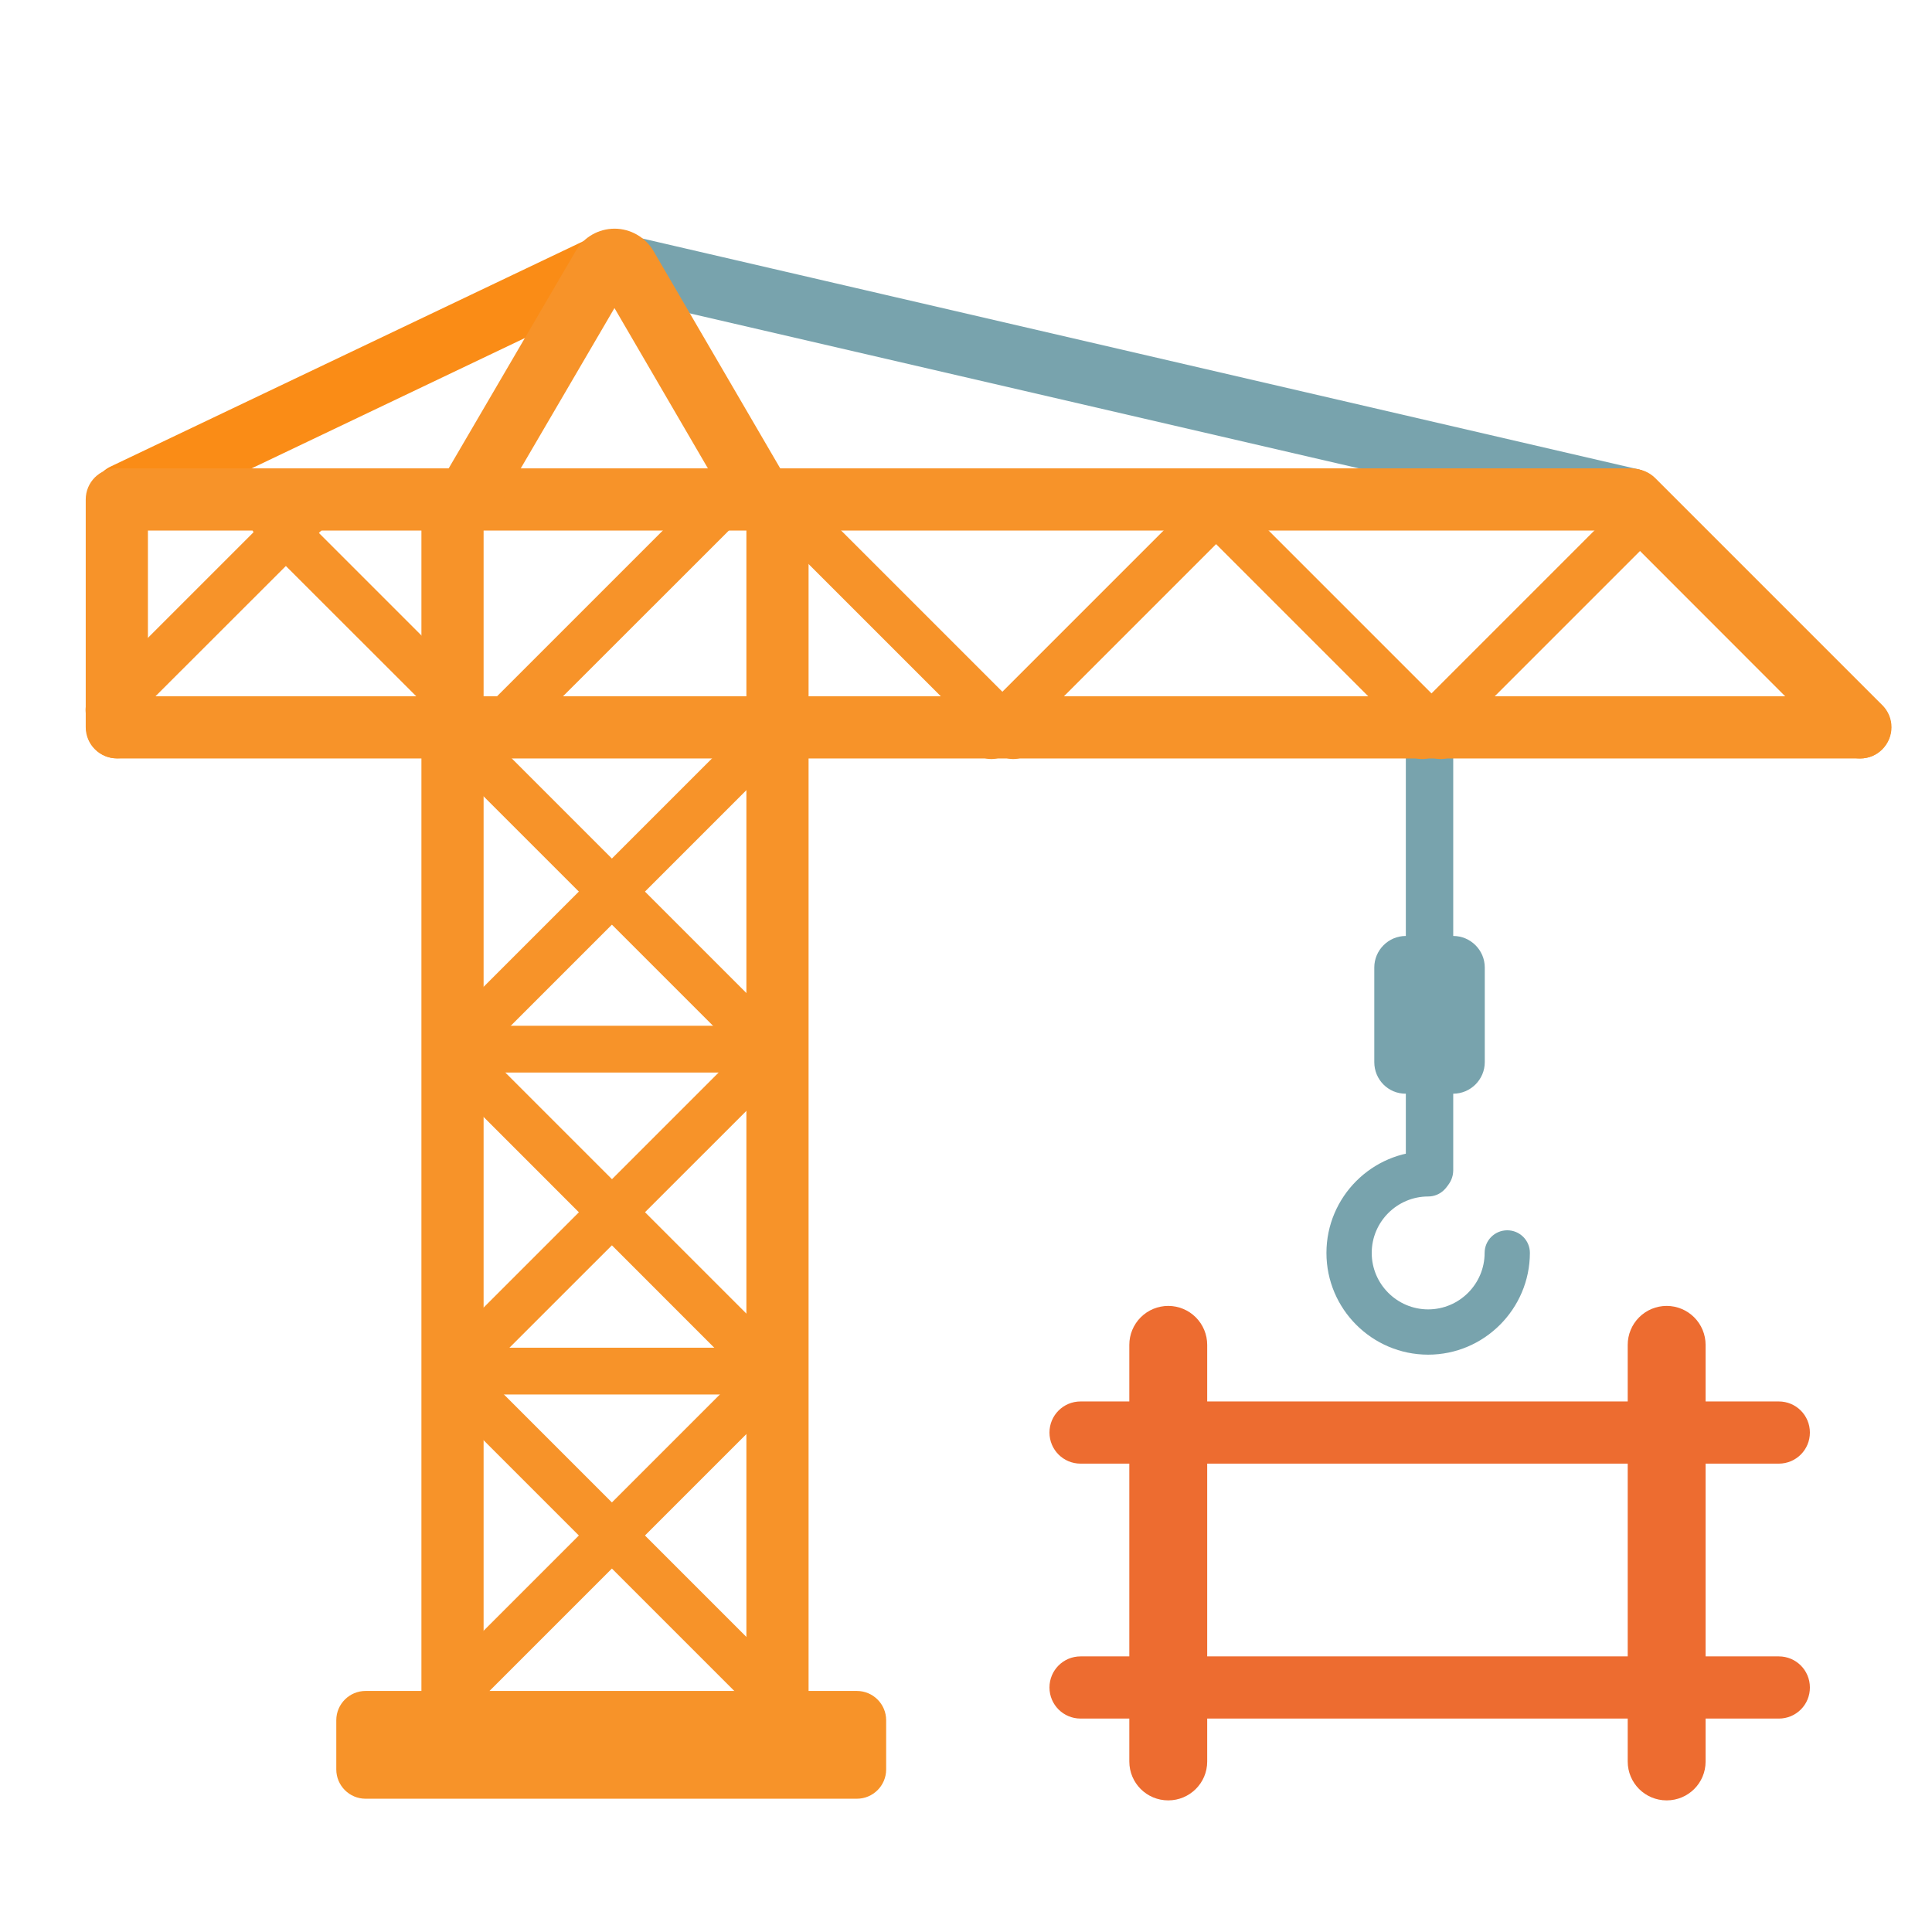
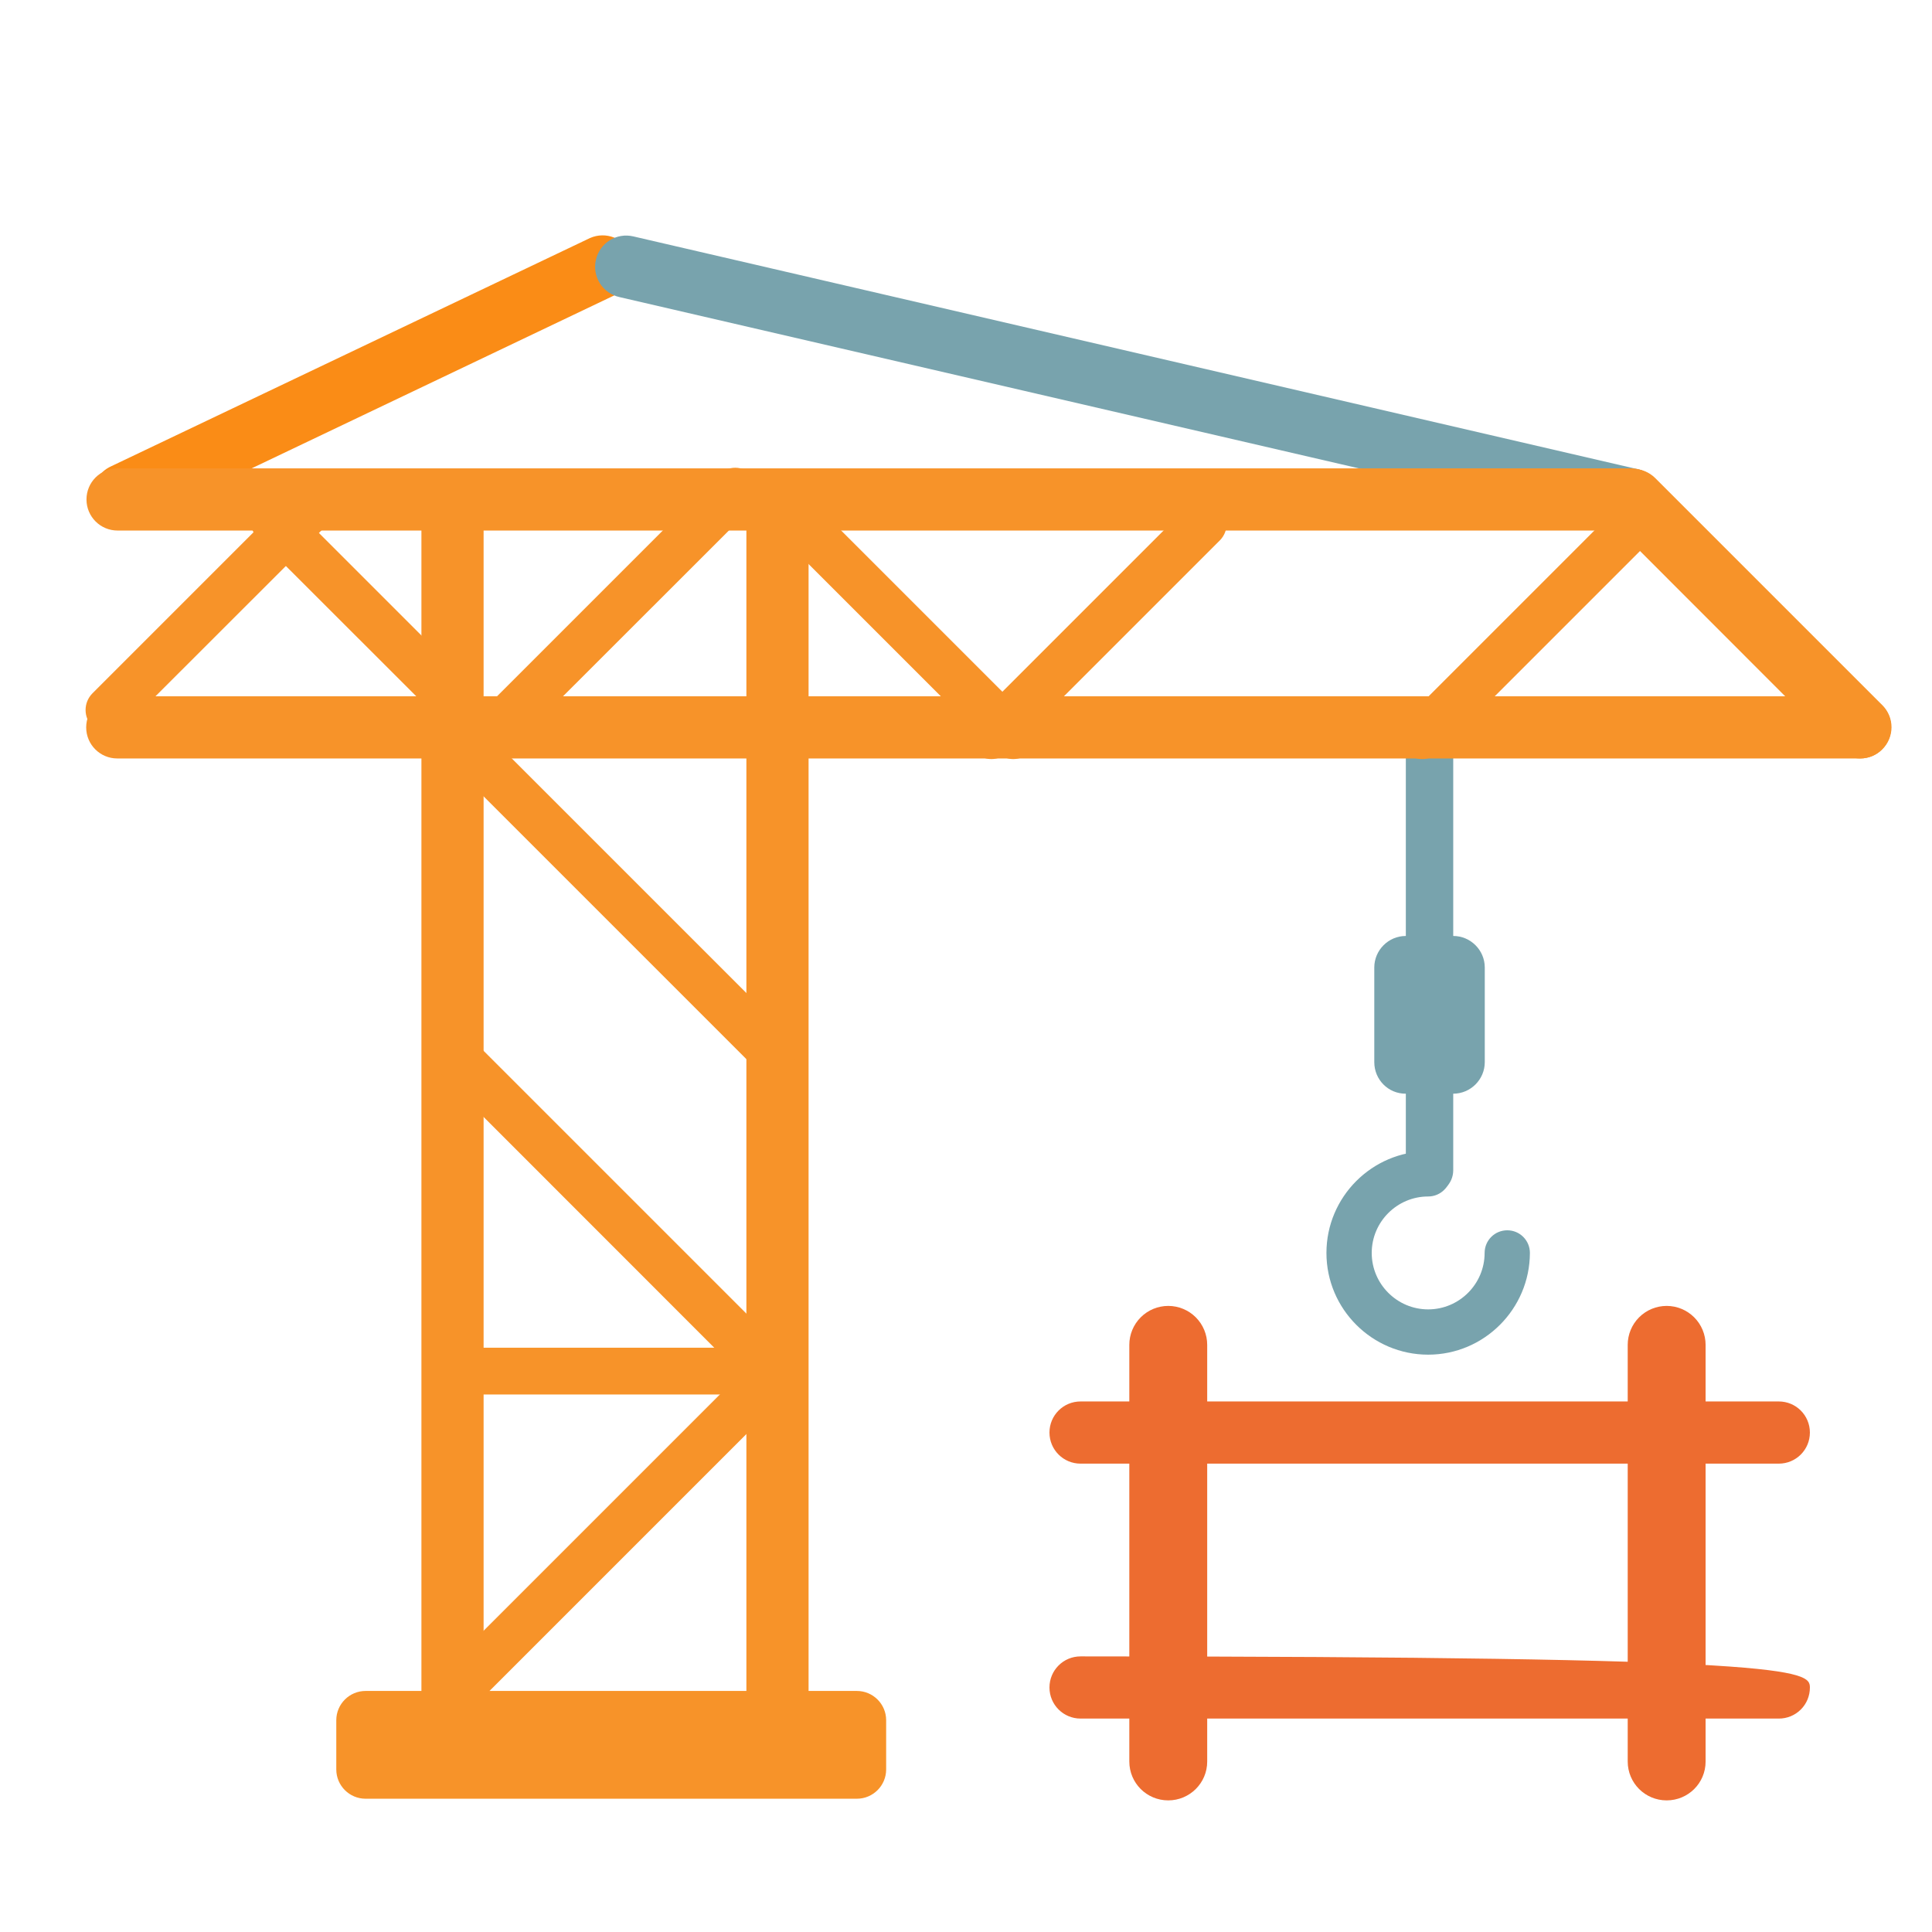
<svg xmlns="http://www.w3.org/2000/svg" width="128" height="128" viewBox="0 0 128 128" fill="none">
  <path d="M8.21 34.84C7.737 34.84 7.278 34.678 6.91 34.38C6.542 34.083 6.288 33.668 6.19 33.205C6.091 32.742 6.155 32.26 6.37 31.838C6.585 31.417 6.938 31.082 7.37 30.89L39.09 15.77C40.13 15.31 41.35 15.78 41.81 16.82C42.27 17.86 41.8 19.08 40.76 19.54L9.04 34.67C8.77 34.79 8.49 34.84 8.21 34.84Z" fill="#FA8C16" />
  <path d="M108.06 35.15C107.91 35.15 107.75 35.13 107.6 35.1L41.03 19.68C40.766 19.62 40.516 19.509 40.294 19.352C40.073 19.196 39.885 18.997 39.741 18.767C39.597 18.538 39.5 18.282 39.455 18.015C39.41 17.748 39.419 17.474 39.48 17.21C39.54 16.946 39.651 16.696 39.808 16.475C39.964 16.253 40.163 16.066 40.393 15.921C40.622 15.777 40.878 15.68 41.145 15.635C41.412 15.59 41.686 15.599 41.95 15.66L108.52 31.09C109.63 31.34 110.33 32.45 110.07 33.56C109.964 34.013 109.707 34.417 109.342 34.706C108.977 34.994 108.525 35.151 108.06 35.15ZM91.05 70.37V64.1C91.05 62.95 91.99 62.01 93.14 62.01H96.28C97.43 62.01 98.37 62.95 98.37 64.1V70.37C98.37 71.52 97.43 72.46 96.28 72.46H93.14C91.98 72.47 91.05 71.53 91.05 70.37Z" fill="#78A3AD" />
  <path d="M94.71 79.12C93.85 79.12 93.14 78.41 93.14 77.55V48.05C93.14 47.19 93.85 46.48 94.71 46.48C95.57 46.48 96.28 47.19 96.28 48.05V77.55C96.27 78.41 95.57 79.12 94.71 79.12Z" fill="#78A3AD" />
  <path d="M94.62 89.75C90.91 89.75 87.88 86.73 87.88 83.01C87.88 79.3 90.9 76.27 94.62 76.27C95.45 76.27 96.12 76.94 96.12 77.77C96.12 78.6 95.45 79.27 94.62 79.27C92.56 79.27 90.88 80.95 90.88 83.01C90.88 85.07 92.56 86.75 94.62 86.75C96.68 86.75 98.36 85.07 98.36 83.01C98.36 82.18 99.03 81.51 99.86 81.51C100.69 81.51 101.36 82.18 101.36 83.01C101.35 86.72 98.33 89.75 94.62 89.75Z" fill="#78A3AD" />
  <path d="M29.98 117.31C28.84 117.31 27.92 116.39 27.92 115.25V33.47C27.92 32.33 28.84 31.41 29.98 31.41C31.12 31.41 32.04 32.33 32.04 33.47V115.24C32.04 116.38 31.12 117.31 29.98 117.31ZM51.51 117.31C50.37 117.31 49.45 116.39 49.45 115.25V33.47C49.45 32.33 50.37 31.41 51.51 31.41C52.65 31.41 53.57 32.33 53.57 33.47V115.24C53.571 115.511 53.519 115.78 53.416 116.031C53.313 116.282 53.161 116.51 52.97 116.703C52.779 116.895 52.551 117.048 52.301 117.152C52.05 117.256 51.781 117.31 51.51 117.31Z" fill="#F79329" />
  <path d="M29.86 113.95C29.46 113.95 29.07 113.8 28.77 113.5C28.17 112.9 28.17 111.92 28.77 111.31L50.12 89.96C50.72 89.36 51.7 89.36 52.31 89.96C52.91 90.56 52.91 91.54 52.31 92.15L30.96 113.5C30.66 113.8 30.26 113.95 29.86 113.95Z" fill="#F79329" />
-   <path d="M51.21 113.95C50.81 113.95 50.42 113.8 50.12 113.5L28.77 92.15C28.17 91.55 28.17 90.57 28.77 89.96C29.37 89.36 30.35 89.36 30.96 89.96L52.31 111.31C52.91 111.91 52.91 112.89 52.31 113.5C52.01 113.8 51.61 113.95 51.21 113.95Z" fill="#F79329" />
  <path d="M51.21 92.39H30.23C29.38 92.39 28.68 91.7 28.68 90.84C28.68 89.98 29.37 89.29 30.23 89.29H51.22C52.07 89.29 52.77 89.98 52.77 90.84C52.76 91.69 52.07 92.39 51.21 92.39Z" fill="#F79329" />
-   <path d="M29.86 92.54C29.46 92.54 29.07 92.39 28.77 92.09C28.17 91.49 28.17 90.51 28.77 89.9L50.12 68.55C50.72 67.95 51.7 67.95 52.31 68.55C52.91 69.15 52.91 70.13 52.31 70.74L30.96 92.08C30.66 92.38 30.26 92.54 29.86 92.54Z" fill="#F79329" />
  <path d="M51.21 92.54C50.81 92.54 50.42 92.39 50.12 92.09L28.77 70.73C28.17 70.13 28.17 69.15 28.77 68.54C29.37 67.94 30.35 67.94 30.96 68.54L52.31 89.89C52.525 90.108 52.671 90.385 52.729 90.685C52.788 90.986 52.756 91.297 52.639 91.58C52.522 91.863 52.323 92.105 52.069 92.275C51.815 92.446 51.516 92.538 51.21 92.54Z" fill="#F79329" />
-   <path d="M51.21 71.06H30.23C29.38 71.06 28.68 70.37 28.68 69.51C28.68 68.65 29.37 67.96 30.23 67.96H51.22C52.07 67.96 52.77 68.65 52.77 69.51C52.76 70.36 52.07 71.06 51.21 71.06Z" fill="#F79329" />
-   <path d="M29.86 71.29C29.46 71.29 29.07 71.14 28.77 70.84C28.17 70.24 28.17 69.26 28.77 68.65L50.12 47.3C50.72 46.7 51.7 46.7 52.31 47.3C52.91 47.9 52.91 48.88 52.31 49.49L30.96 70.84C30.66 71.14 30.26 71.29 29.86 71.29ZM95.45 50.29C95.05 50.29 94.66 50.14 94.36 49.84L80.32 35.8C79.72 35.2 79.72 34.22 80.32 33.61C80.92 33.01 81.9 33.01 82.51 33.61L96.55 47.65C97.15 48.25 97.15 49.23 96.55 49.84C96.24 50.14 95.85 50.29 95.45 50.29Z" fill="#F79329" />
  <path d="M65.68 50.29C65.28 50.29 64.89 50.14 64.59 49.84C63.99 49.24 63.99 48.26 64.59 47.65L78.63 33.61C79.23 33.01 80.21 33.01 80.82 33.61C81.42 34.21 81.42 35.19 80.82 35.8L66.78 49.84C66.47 50.14 66.08 50.29 65.68 50.29ZM123.25 50.25C122.72 50.25 122.19 50.05 121.79 49.65L106.75 34.6C105.94 33.79 105.94 32.49 106.75 31.68C107.56 30.87 108.86 30.87 109.67 31.68L124.71 46.72C125.52 47.53 125.52 48.83 124.71 49.64C124.31 50.05 123.78 50.25 123.25 50.25Z" fill="#F79329" />
  <path d="M94.22 50.29C93.82 50.29 93.43 50.14 93.13 49.84C92.53 49.24 92.53 48.26 93.13 47.65L107.17 33.61C107.77 33.01 108.75 33.01 109.36 33.61C109.96 34.21 109.96 35.19 109.36 35.8L95.32 49.84C95.02 50.14 94.62 50.29 94.22 50.29ZM67.13 50.29C66.73 50.29 66.34 50.14 66.04 49.84L52 35.8C51.4 35.2 51.4 34.22 52 33.61C52.6 33.01 53.58 33.01 54.19 33.61L68.23 47.65C68.83 48.25 68.83 49.23 68.23 49.84C67.92 50.14 67.53 50.29 67.13 50.29ZM31.51 49.42C31.11 49.42 30.72 49.27 30.42 48.97L17.06 35.62C16.46 35.02 16.46 34.04 17.06 33.43C17.66 32.83 18.64 32.83 19.25 33.43L32.6 46.78C33.2 47.38 33.2 48.36 32.6 48.97C32.3 49.27 31.91 49.42 31.51 49.42Z" fill="#F79329" />
  <path d="M33.67 49.12C33.27 49.12 32.88 48.97 32.58 48.67C31.98 48.07 31.98 47.09 32.58 46.48L47.62 31.44C48.22 30.84 49.2 30.84 49.81 31.44C50.41 32.04 50.41 33.02 49.81 33.63L34.76 48.67C34.46 48.97 34.07 49.12 33.67 49.12ZM7.21 48.58C6.81 48.58 6.42 48.43 6.12 48.13C5.52 47.53 5.52 46.55 6.12 45.94L19.83 32.23C20.43 31.63 21.41 31.63 22.02 32.23C22.62 32.83 22.62 33.81 22.02 34.42L8.3 48.13C8 48.43 7.6 48.58 7.21 48.58ZM51.21 71.29C50.81 71.29 50.42 71.14 50.12 70.84L28.77 49.49C28.17 48.89 28.17 47.91 28.77 47.3C29.37 46.7 30.35 46.7 30.96 47.3L52.31 68.65C52.91 69.25 52.91 70.23 52.31 70.84C52.01 71.14 51.61 71.29 51.21 71.29Z" fill="#F79329" />
  <path d="M123.24 50.25H7.77C6.63 50.25 5.71 49.33 5.71 48.19C5.71 47.05 6.63 46.13 7.77 46.13H123.23C124.37 46.13 125.29 47.05 125.29 48.19C125.29 49.33 124.38 50.25 123.24 50.25ZM108.06 35.15H7.79C6.65 35.15 5.73 34.23 5.73 33.09C5.73 31.95 6.65 31.03 7.79 31.03H108.06C109.2 31.03 110.12 31.95 110.12 33.09C110.12 34.23 109.2 35.15 108.06 35.15ZM56.77 119.17H24.22C23.15 119.17 22.28 118.3 22.28 117.23V113.97C22.28 112.9 23.15 112.03 24.22 112.03H56.77C57.84 112.03 58.71 112.9 58.71 113.97V117.23C58.71 118.3 57.84 119.17 56.77 119.17Z" fill="#F79329" />
-   <path d="M50.52 35.19C49.81 35.19 49.12 34.82 48.73 34.17L40.71 20.41L32.69 34.13C32.11 35.11 30.85 35.45 29.87 34.87C28.89 34.29 28.55 33.03 29.13 32.05L38.15 16.62C38.68 15.71 39.66 15.15 40.72 15.15C41.77 15.15 42.76 15.72 43.29 16.62L52.31 32.09C52.88 33.07 52.55 34.34 51.57 34.91C51.23 35.1 50.87 35.19 50.52 35.19ZM7.74 50.24C6.6 50.24 5.68 49.32 5.68 48.18V33.09C5.68 31.95 6.6 31.03 7.74 31.03C8.88 31.03 9.8 31.95 9.8 33.09V48.18C9.801 48.451 9.749 48.719 9.646 48.97C9.543 49.22 9.391 49.448 9.199 49.639C9.008 49.831 8.78 49.983 8.53 50.086C8.279 50.189 8.011 50.241 7.74 50.24Z" fill="#F79329" />
-   <path d="M117.85 96.97H71.59C70.45 96.97 69.53 96.05 69.53 94.91C69.53 93.77 70.45 92.85 71.59 92.85H117.85C118.99 92.85 119.91 93.77 119.91 94.91C119.91 96.05 118.99 96.97 117.85 96.97ZM117.85 113.86H71.59C70.45 113.86 69.53 112.94 69.53 111.8C69.53 110.66 70.45 109.74 71.59 109.74H117.85C118.99 109.74 119.91 110.66 119.91 111.8C119.911 112.071 119.859 112.339 119.756 112.59C119.653 112.841 119.501 113.068 119.309 113.26C119.118 113.451 118.89 113.603 118.64 113.706C118.389 113.809 118.121 113.861 117.85 113.86Z" fill="#ED6C30" />
+   <path d="M117.85 96.97H71.59C70.45 96.97 69.53 96.05 69.53 94.91C69.53 93.77 70.45 92.85 71.59 92.85H117.85C118.99 92.85 119.91 93.77 119.91 94.91C119.91 96.05 118.99 96.97 117.85 96.97ZM117.85 113.86H71.59C70.45 113.86 69.53 112.94 69.53 111.8C69.53 110.66 70.45 109.74 71.59 109.74C118.99 109.74 119.91 110.66 119.91 111.8C119.911 112.071 119.859 112.339 119.756 112.59C119.653 112.841 119.501 113.068 119.309 113.26C119.118 113.451 118.89 113.603 118.64 113.706C118.389 113.809 118.121 113.861 117.85 113.86Z" fill="#ED6C30" />
  <path d="M77.4 119.28C75.97 119.28 74.82 118.13 74.82 116.7V89.1C74.82 88.416 75.092 87.76 75.576 87.276C76.059 86.792 76.716 86.52 77.4 86.52C78.084 86.52 78.74 86.792 79.224 87.276C79.708 87.76 79.98 88.416 79.98 89.1V116.71C79.98 118.13 78.82 119.28 77.4 119.28ZM110.42 119.28C108.99 119.28 107.84 118.13 107.84 116.7V89.1C107.84 88.416 108.112 87.76 108.595 87.276C109.079 86.792 109.736 86.52 110.42 86.52C111.104 86.52 111.76 86.792 112.244 87.276C112.728 87.76 113 88.416 113 89.1V116.71C113 118.13 111.85 119.28 110.42 119.28Z" fill="#ED6C30" />
</svg>